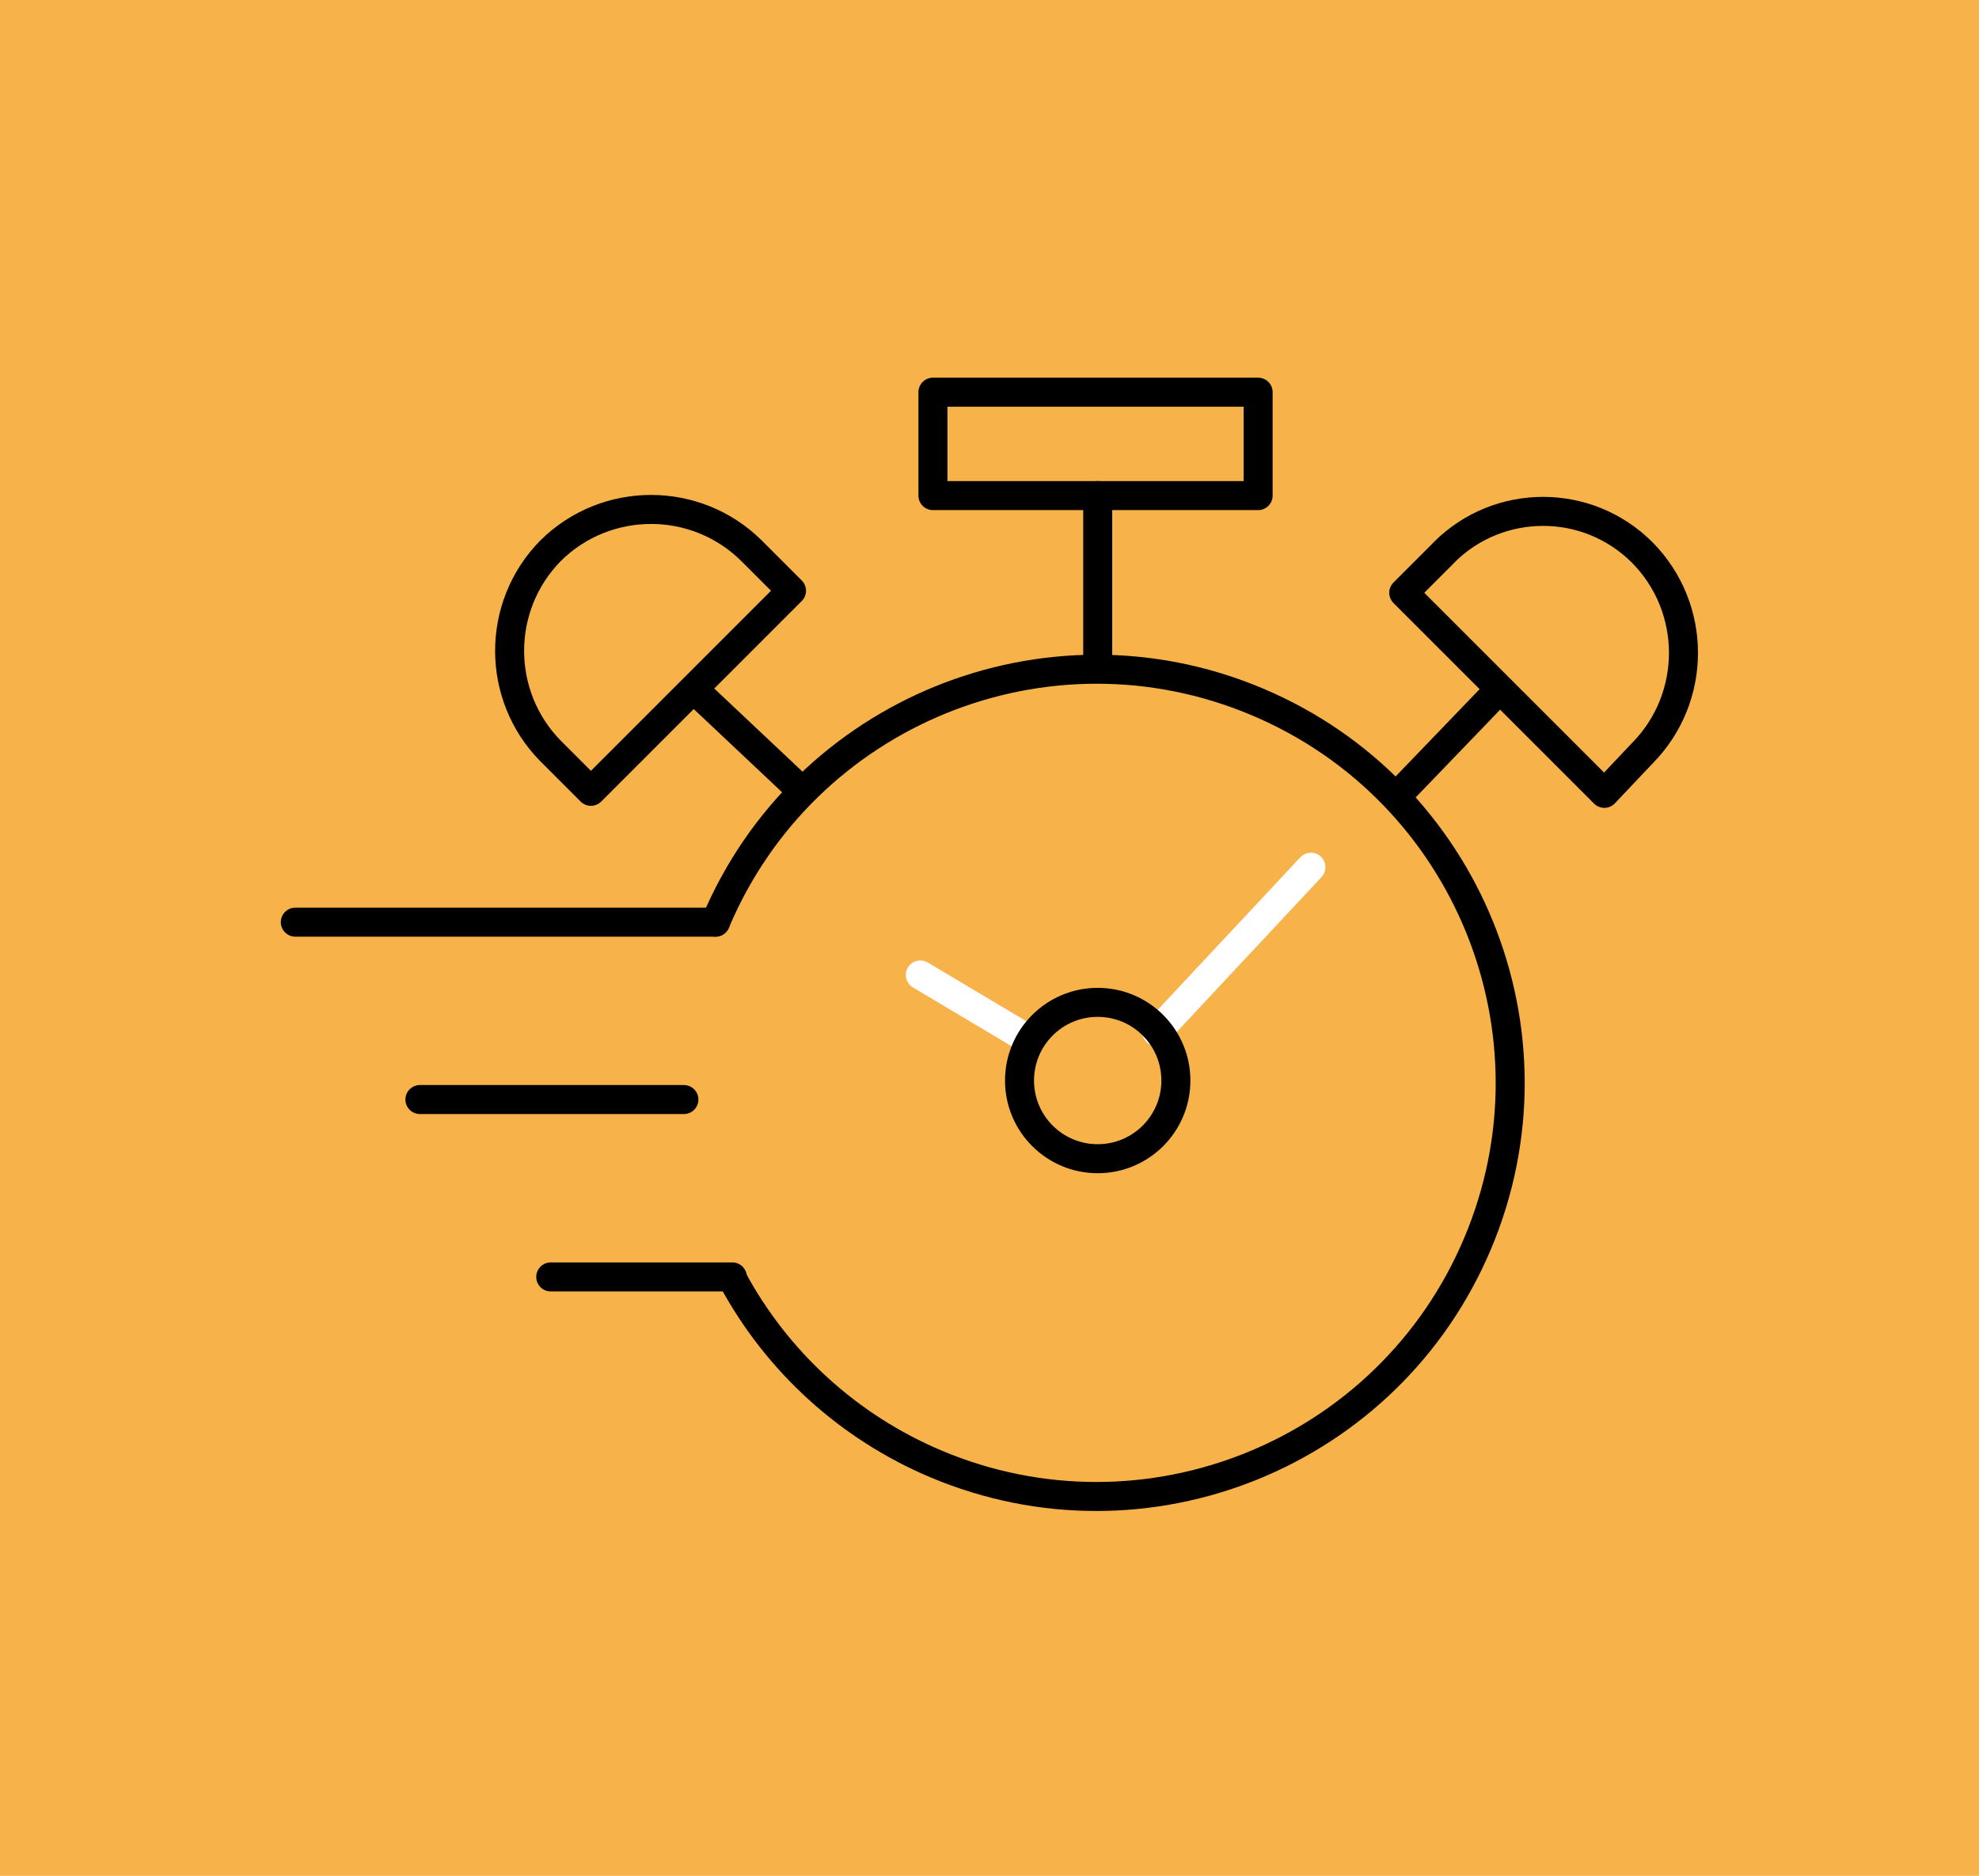
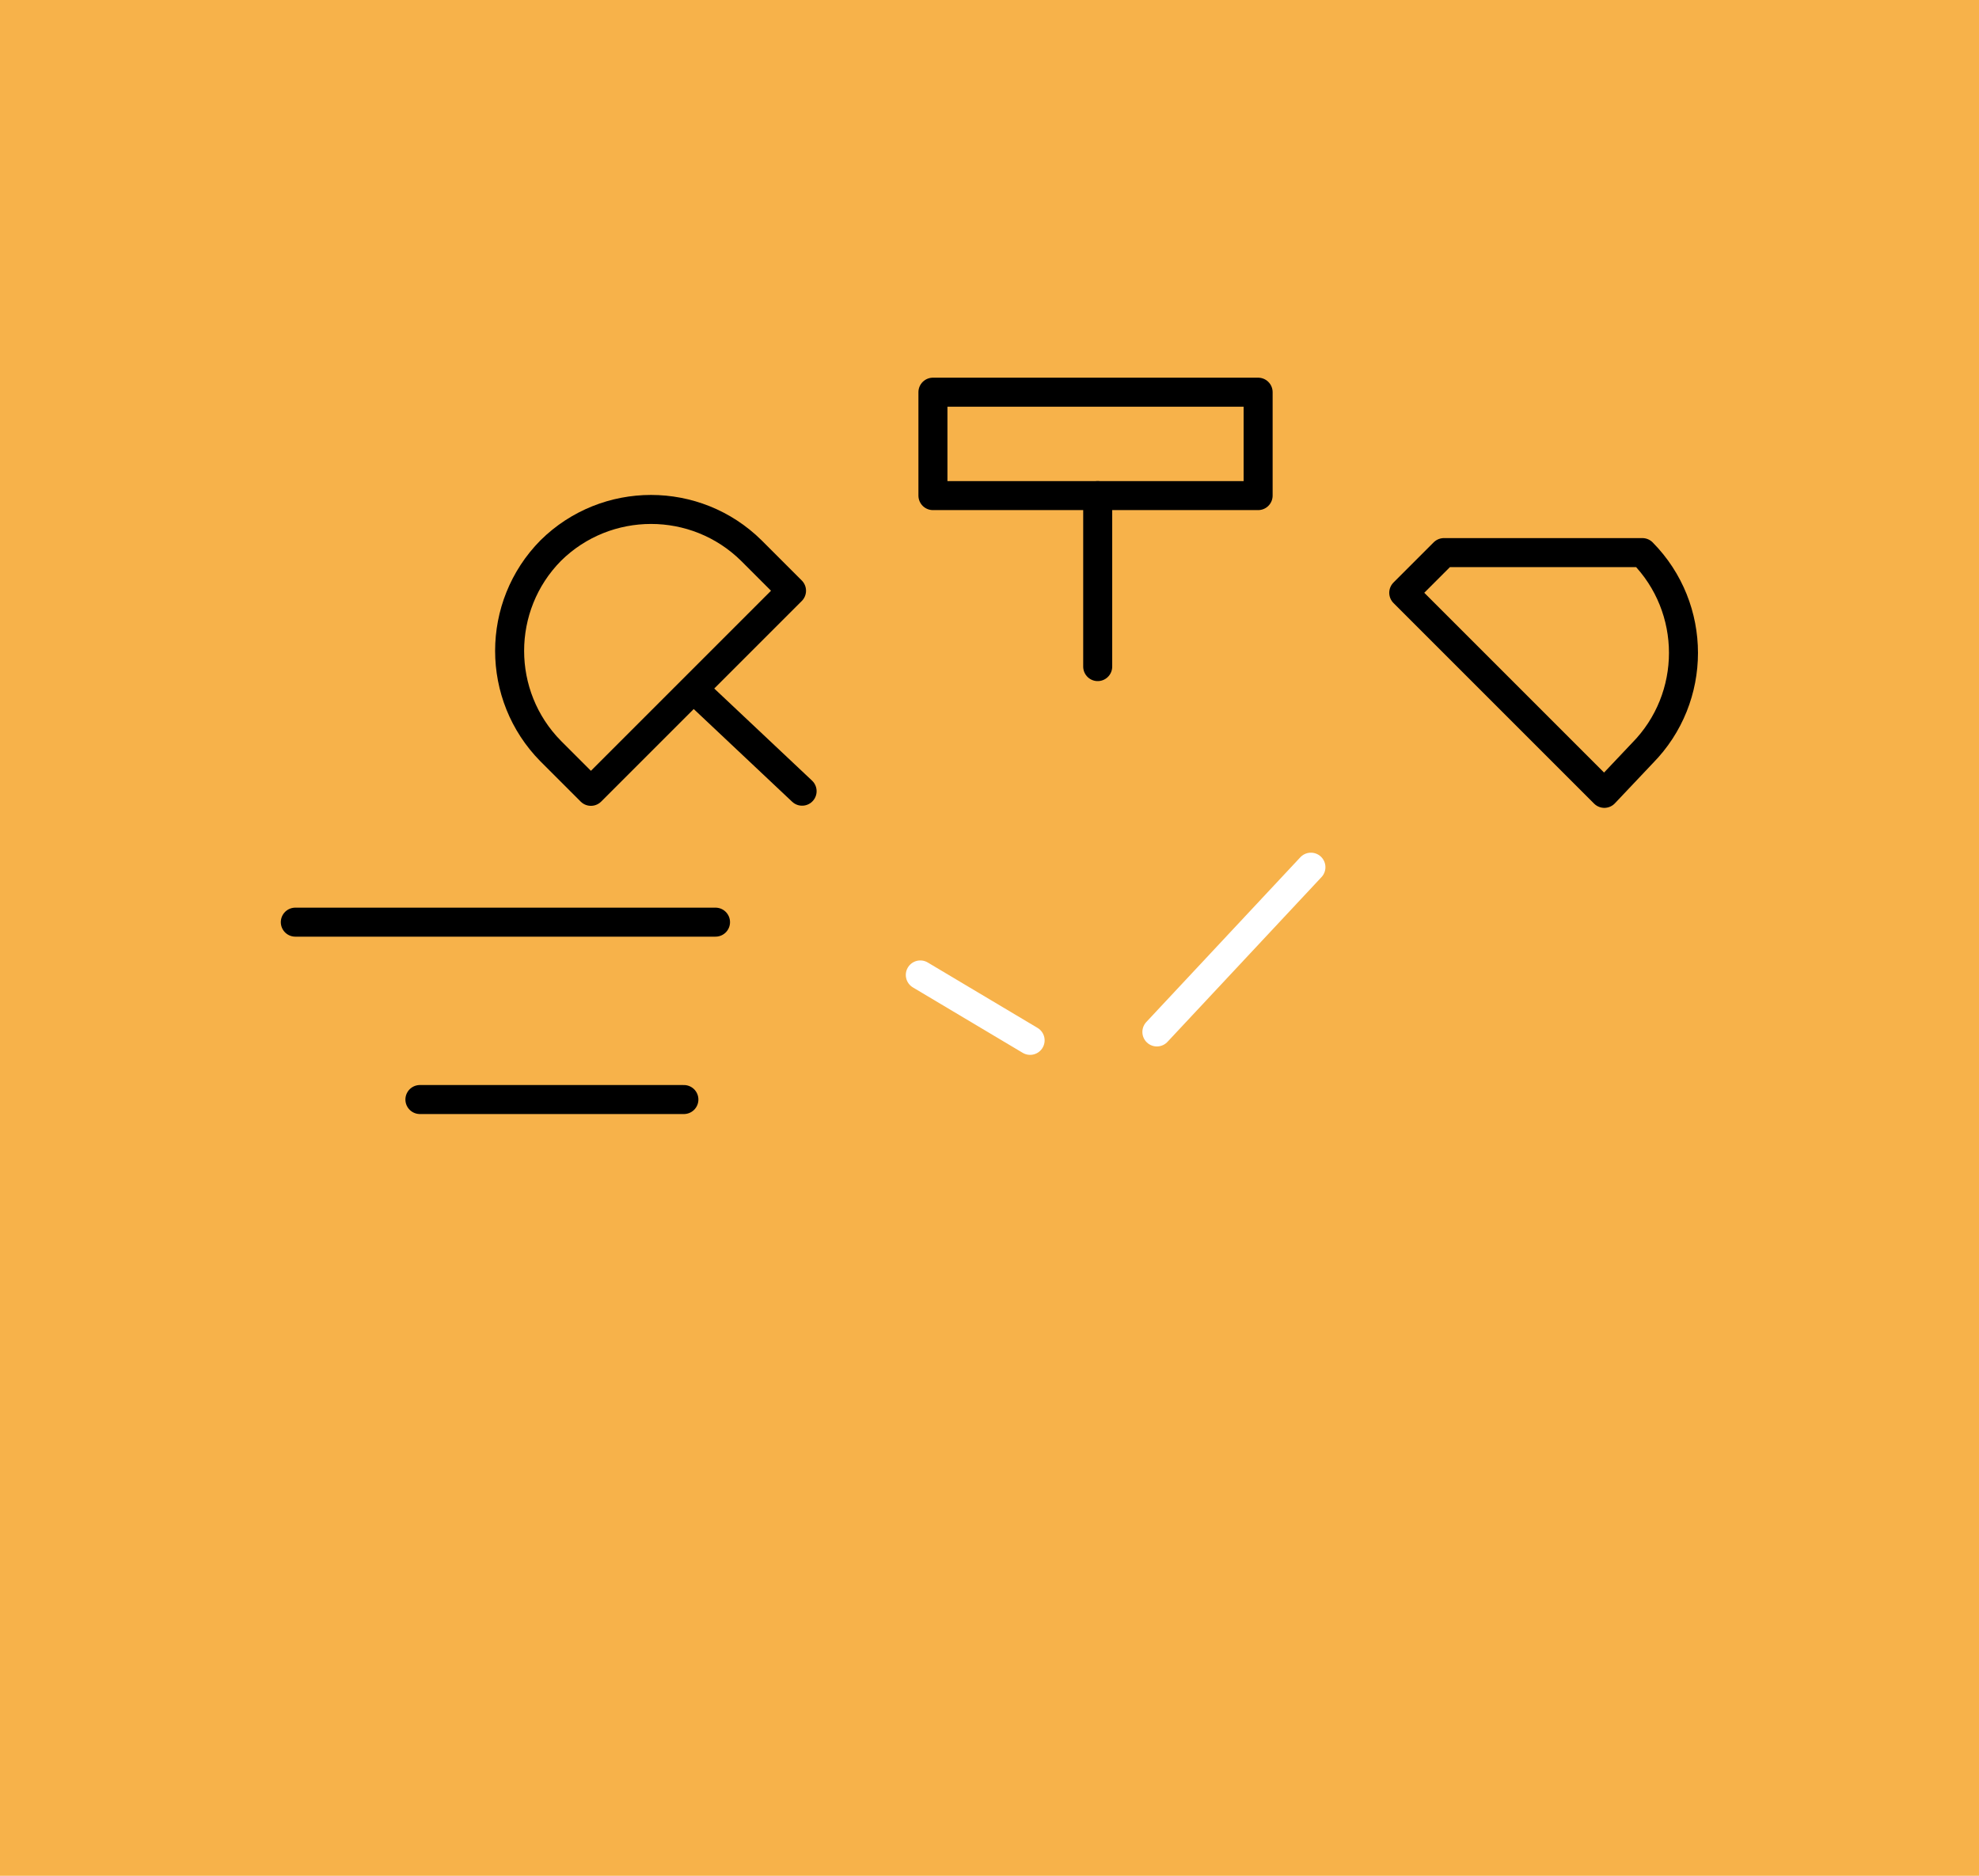
<svg xmlns="http://www.w3.org/2000/svg" id="Calque_1" data-name="Calque 1" viewBox="0 0 136.44 129.33">
  <defs>
    <style>
      .cls-1, .cls-2, .cls-3 {
        stroke-linecap: round;
        stroke-linejoin: round;
        stroke-width: 2px;
      }

      .cls-1, .cls-4 {
        fill: #f7b24a;
      }

      .cls-1, .cls-3 {
        stroke: #000;
      }

      .cls-2 {
        stroke: #fff;
      }

      .cls-2, .cls-3 {
        fill: none;
      }

      .cls-4 {
        stroke-width: 0px;
      }
    </style>
  </defs>
  <rect class="cls-4" width="136.44" height="129.33" />
  <g id="reactivité">
    <line id="Ligne_1" data-name="Ligne 1" class="cls-3" x1="47.73" y1="47.42" x2="55.3" y2="54.55" />
-     <line id="Ligne_2" data-name="Ligne 2" class="cls-3" x1="103.49" y1="47.42" x2="96.35" y2="54.84" />
-     <path id="Tracé_1" data-name="Tracé 1" class="cls-3" d="m49.33,63.58c6.12-14.51,22.85-21.31,37.35-15.19,14.51,6.12,21.31,22.85,15.19,37.35-6.12,14.51-22.85,21.31-37.35,15.19-5.99-2.53-10.94-7.03-14.02-12.75" />
    <line id="Ligne_3" data-name="Ligne 3" class="cls-2" x1="63.45" y1="67.22" x2="71.02" y2="71.73" />
    <line id="Ligne_4" data-name="Ligne 4" class="cls-2" x1="79.76" y1="71.15" x2="90.38" y2="59.79" />
    <rect id="Rectangle_12" data-name="Rectangle 12" class="cls-3" x="64.32" y="27.04" width="22.42" height="7.13" />
    <line id="Ligne_5" data-name="Ligne 5" class="cls-3" x1="75.68" y1="45.96" x2="75.68" y2="34.17" />
    <line id="Ligne_6" data-name="Ligne 6" class="cls-3" x1="49.33" y1="63.58" x2="20.36" y2="63.58" />
    <line id="Ligne_7" data-name="Ligne 7" class="cls-3" x1="47.15" y1="75.81" x2="28.95" y2="75.81" />
-     <line id="Ligne_8" data-name="Ligne 8" class="cls-3" x1="50.49" y1="88.04" x2="37.97" y2="88.04" />
    <path id="Tracé_2" data-name="Tracé 2" class="cls-1" d="m51.8,37.96l2.77,2.77-13.83,13.83-2.77-2.77c-3.78-3.83-3.78-10,0-13.83h0c3.83-3.78,10-3.78,13.83,0Z" />
-     <path id="Tracé_3" data-name="Tracé 3" class="cls-1" d="m99.55,38.1l-2.77,2.77,13.83,13.83,2.62-2.77c3.78-3.83,3.78-10,0-13.83h0c-3.77-3.78-9.89-3.79-13.67-.02,0,0-.01.01-.02.02Z" />
-     <circle id="Ellipse_1" data-name="Ellipse 1" class="cls-3" cx="75.68" cy="74.5" r="5.39" />
+     <path id="Tracé_3" data-name="Tracé 3" class="cls-1" d="m99.55,38.1l-2.77,2.77,13.83,13.83,2.62-2.77c3.78-3.83,3.78-10,0-13.83h0Z" />
  </g>
</svg>